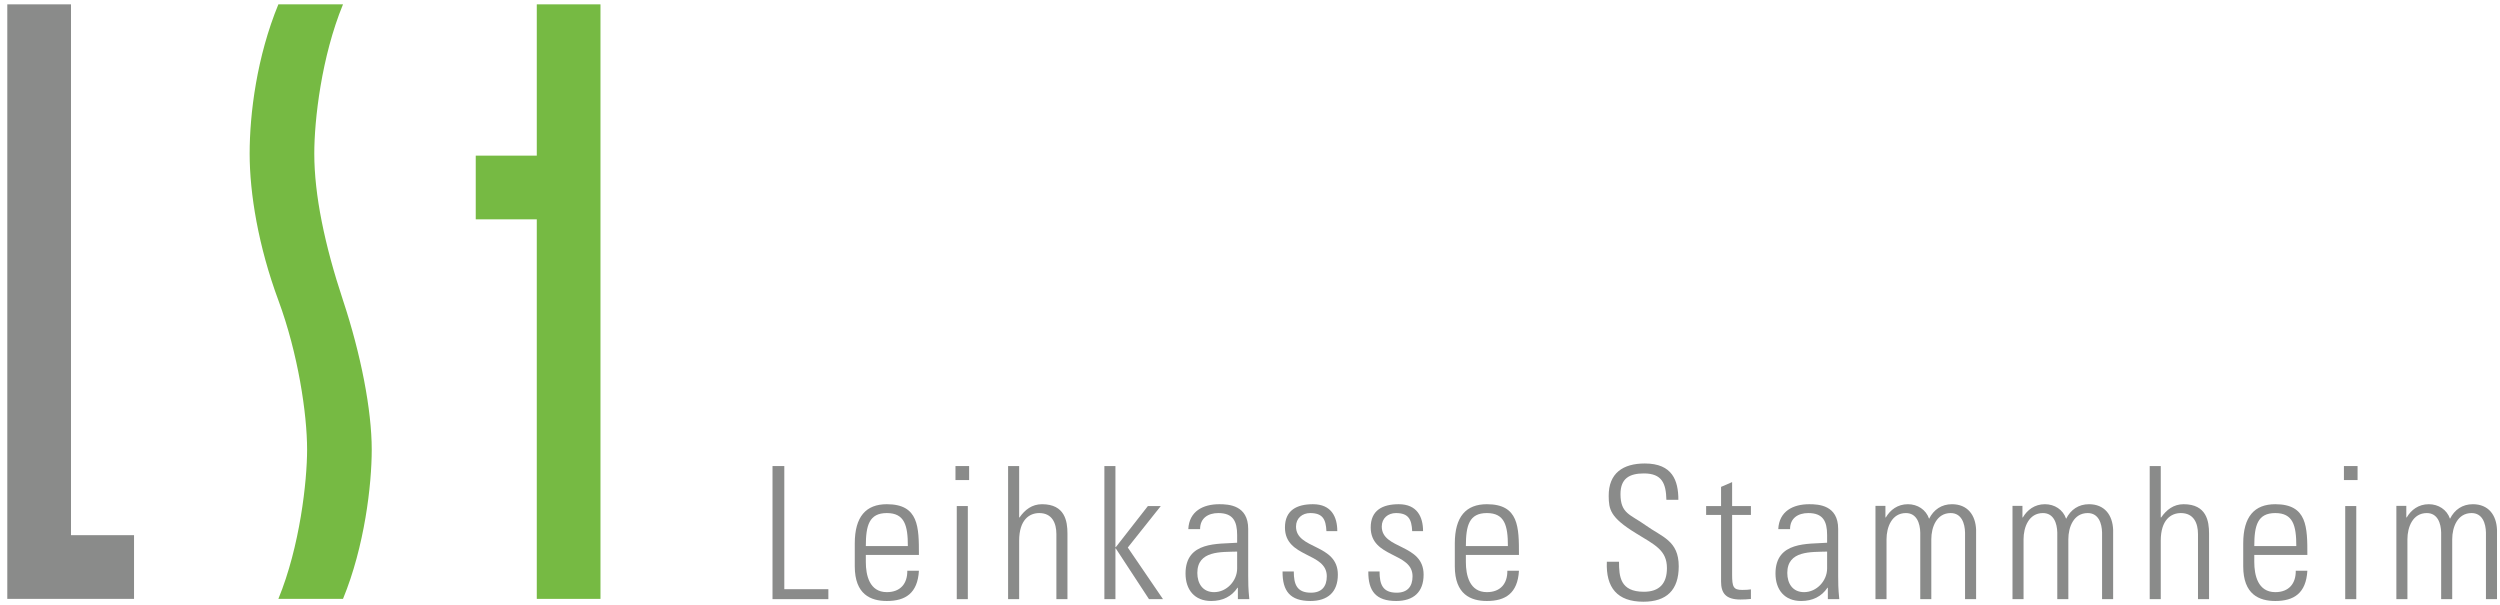
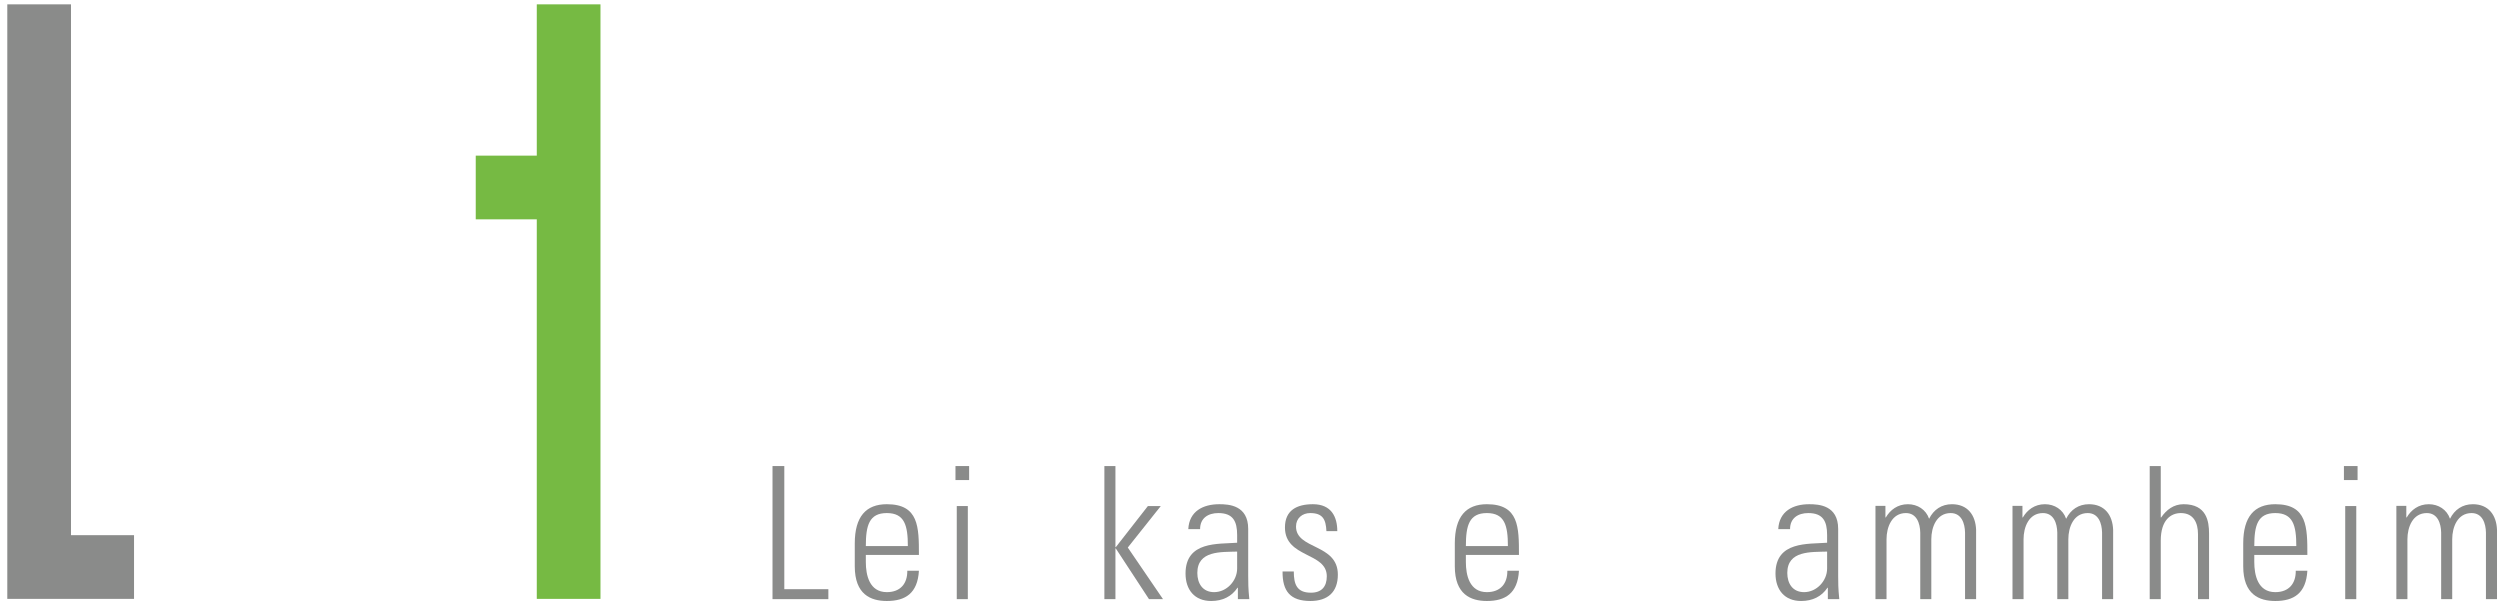
<svg xmlns="http://www.w3.org/2000/svg" width="314px" height="76px" viewBox="0 0 314 76" version="1.1">
  <title>LST_Logo_farbig</title>
  <g id="LST_Logo_farbig" stroke="none" stroke-width="1" fill="none" fill-rule="evenodd">
    <polyline id="Fill-1" fill="#8A8B8A" points="104.042 75.252 104.042 74.002 98.509 74.002 98.509 58.537 97.027 58.537 97.027 75.252 104.042 75.252" />
    <path d="M115.416,69.696 C115.416,66.223 115.416,63.329 111.387,63.329 C108.771,63.329 107.359,64.881 107.359,68.26 L107.359,71.131 C107.359,74.673 109.373,75.484 111.387,75.484 C113.726,75.484 115.253,74.511 115.416,71.687 L113.957,71.687 C113.98,73.261 113.124,74.373 111.387,74.373 C109.188,74.373 108.748,72.219 108.748,70.599 L108.748,69.696 L115.416,69.696 Z M108.748,68.585 C108.748,65.992 109.165,64.441 111.387,64.441 C113.61,64.441 114.026,65.992 114.026,68.585 L108.748,68.585 L108.748,68.585 Z" id="Fill-2" fill="#8A8B8A" />
    <path d="M120.17,75.252 L121.559,75.252 L121.559,63.56 L120.17,63.56 L120.17,75.252 Z M120.008,60.296 L121.721,60.296 L121.721,58.537 L120.008,58.537 L120.008,60.296 Z" id="Fill-3" fill="#8A8B8A" />
-     <path d="M128.006,75.252 L128.006,67.913 C128.006,65.297 129.279,64.441 130.529,64.441 C132.15,64.441 132.682,65.714 132.682,67.08 L132.682,75.252 L134.072,75.252 L134.072,67.01 C134.072,65.482 133.771,63.329 130.877,63.329 C129.626,63.329 128.724,64.024 128.052,64.996 L128.006,64.996 L128.006,58.537 L126.617,58.537 L126.617,75.252 L128.006,75.252" id="Fill-4" fill="#8A8B8A" />
    <polyline id="Fill-5" fill="#8A8B8A" points="138.71 75.252 140.099 75.252 140.099 68.886 140.145 68.886 144.313 75.252 146.072 75.252 141.65 68.77 145.794 63.561 144.174 63.561 140.145 68.723 140.099 68.723 140.099 58.537 138.71 58.537 138.71 75.252" />
    <path d="M155.385,71.409 C155.385,72.937 154.089,74.373 152.491,74.373 C151.056,74.373 150.385,73.284 150.385,71.965 C150.385,69.117 153.394,69.348 155.385,69.279 L155.385,71.409 Z M155.478,75.252 L156.913,75.252 C156.774,73.886 156.774,73.145 156.774,72.312 L156.774,66.431 C156.774,63.445 154.32,63.329 153.14,63.329 C151.102,63.329 149.366,64.209 149.25,66.455 L150.732,66.455 C150.732,65.065 151.75,64.441 153.024,64.441 C154.876,64.441 155.385,65.482 155.385,67.195 L155.385,68.168 C153.024,68.353 148.903,67.936 148.903,72.034 C148.903,74.071 150.037,75.484 152.121,75.484 C153.556,75.484 154.691,74.928 155.431,73.817 L155.478,73.817 L155.478,75.252 L155.478,75.252 Z" id="Fill-6" fill="#8A8B8A" />
    <path d="M168.034,72.173 C168.034,68.26 162.779,69.048 162.779,66.131 C162.779,65.089 163.566,64.441 164.561,64.441 C166.136,64.441 166.529,65.228 166.599,66.709 L167.964,66.709 C167.964,64.926 167.224,63.329 164.909,63.329 C162.871,63.329 161.39,64.093 161.39,66.246 C161.39,70.113 166.645,69.325 166.645,72.381 C166.645,73.678 165.997,74.442 164.654,74.442 C162.871,74.442 162.501,73.377 162.501,71.779 L161.089,71.779 C161.066,74.257 162.061,75.484 164.584,75.484 C166.761,75.484 168.034,74.373 168.034,72.173" id="Fill-7" fill="#8A8B8A" />
-     <path d="M178.805,72.173 C178.805,68.26 173.55,69.048 173.55,66.131 C173.55,65.089 174.338,64.441 175.333,64.441 C176.907,64.441 177.301,65.228 177.37,66.709 L178.736,66.709 C178.736,64.926 177.995,63.329 175.68,63.329 C173.643,63.329 172.161,64.093 172.161,66.246 C172.161,70.113 177.416,69.325 177.416,72.381 C177.416,73.678 176.768,74.442 175.425,74.442 C173.643,74.442 173.273,73.377 173.273,71.779 L171.86,71.779 C171.837,74.257 172.833,75.484 175.356,75.484 C177.532,75.484 178.805,74.373 178.805,72.173" id="Fill-8" fill="#8A8B8A" />
    <path d="M190.781,69.696 C190.781,66.223 190.781,63.329 186.753,63.329 C184.137,63.329 182.724,64.881 182.724,68.26 L182.724,71.131 C182.724,74.673 184.739,75.484 186.753,75.484 C189.091,75.484 190.619,74.511 190.781,71.687 L189.323,71.687 C189.346,73.261 188.489,74.373 186.753,74.373 C184.553,74.373 184.114,72.219 184.114,70.599 L184.114,69.696 L190.781,69.696 Z M184.114,68.585 C184.114,65.992 184.53,64.441 186.753,64.441 C188.975,64.441 189.392,65.992 189.392,68.585 L184.114,68.585 L184.114,68.585 Z" id="Fill-9" fill="#8A8B8A" />
-     <path d="M210.803,62.774 C210.803,60.366 210.062,58.213 206.589,58.213 C203.858,58.213 202.029,59.417 202.052,62.311 C202.075,63.977 202.214,64.973 205.455,66.964 C207.863,68.446 209.367,69.094 209.367,71.363 C209.367,73.284 208.418,74.326 206.474,74.326 C203.487,74.326 203.348,72.405 203.348,70.553 L201.82,70.553 C201.681,73.817 203.14,75.576 206.404,75.576 C209.321,75.576 210.849,74.118 210.849,71.131 C210.849,67.89 208.743,67.45 206.682,65.969 C204.784,64.603 203.533,64.533 203.533,62.056 C203.533,60.088 204.668,59.463 206.474,59.463 C208.743,59.463 209.252,60.713 209.298,62.774 L210.803,62.774" id="Fill-10" fill="#8A8B8A" />
-     <path d="M216.165,64.672 L216.165,73.03 C216.165,74.465 216.721,75.299 218.596,75.299 C219.036,75.299 219.499,75.275 219.915,75.229 L219.915,74.025 C219.615,74.071 219.29,74.095 218.827,74.095 C217.716,74.095 217.554,73.724 217.554,72.173 L217.554,64.672 L219.915,64.672 L219.915,63.561 L217.554,63.561 L217.554,60.551 L216.165,61.153 L216.165,63.561 L214.29,63.561 L214.29,64.672 L216.165,64.672" id="Fill-11" fill="#8A8B8A" />
    <path d="M229.485,71.409 C229.485,72.937 228.188,74.373 226.591,74.373 C225.155,74.373 224.484,73.284 224.484,71.965 C224.484,69.117 227.494,69.348 229.485,69.279 L229.485,71.409 Z M229.577,75.252 L231.013,75.252 C230.874,73.886 230.874,73.145 230.874,72.312 L230.874,66.431 C230.874,63.445 228.42,63.329 227.239,63.329 C225.202,63.329 223.465,64.209 223.35,66.455 L224.831,66.455 C224.831,65.065 225.85,64.441 227.123,64.441 C228.975,64.441 229.485,65.482 229.485,67.195 L229.485,68.168 C227.123,68.353 223.002,67.936 223.002,72.034 C223.002,74.071 224.137,75.484 226.22,75.484 C227.656,75.484 228.79,74.928 229.531,73.817 L229.577,73.817 L229.577,75.252 L229.577,75.252 Z" id="Fill-12" fill="#8A8B8A" />
    <path d="M236.948,67.728 C236.948,66.2 237.619,64.441 239.378,64.441 C240.744,64.441 241.161,65.737 241.184,66.895 L241.184,75.252 L242.573,75.252 L242.573,67.728 C242.573,66.2 243.244,64.441 245.004,64.441 C246.37,64.441 246.787,65.737 246.81,66.895 L246.81,75.252 L248.199,75.252 L248.199,66.547 C248.13,64.672 247.111,63.329 245.166,63.329 C243.87,63.329 242.874,64 242.295,65.158 C241.902,64 240.837,63.329 239.633,63.329 C238.337,63.329 237.411,64.047 236.855,64.996 L236.809,64.996 L236.809,63.538 L235.559,63.538 L235.559,75.252 L236.948,75.252 L236.948,67.728" id="Fill-13" fill="#8A8B8A" />
    <path d="M254.158,67.728 C254.158,66.2 254.83,64.441 256.589,64.441 C257.955,64.441 258.371,65.737 258.395,66.895 L258.395,75.252 L259.784,75.252 L259.784,67.728 C259.784,66.2 260.455,64.441 262.215,64.441 C263.581,64.441 263.997,65.737 264.02,66.895 L264.02,75.252 L265.41,75.252 L265.41,66.547 C265.34,64.672 264.322,63.329 262.377,63.329 C261.08,63.329 260.085,64 259.506,65.158 C259.113,64 258.048,63.329 256.843,63.329 C255.547,63.329 254.621,64.047 254.065,64.996 L254.019,64.996 L254.019,63.538 L252.769,63.538 L252.769,75.252 L254.158,75.252 L254.158,67.728" id="Fill-14" fill="#8A8B8A" />
    <path d="M271.391,75.252 L271.391,67.913 C271.391,65.297 272.665,64.441 273.915,64.441 C275.536,64.441 276.068,65.714 276.068,67.08 L276.068,75.252 L277.457,75.252 L277.457,67.01 C277.457,65.482 277.156,63.329 274.262,63.329 C273.012,63.329 272.109,64.024 271.438,64.996 L271.391,64.996 L271.391,58.537 L270.003,58.537 L270.003,75.252 L271.391,75.252" id="Fill-15" fill="#8A8B8A" />
    <path d="M289.805,69.696 C289.805,66.223 289.805,63.329 285.777,63.329 C283.161,63.329 281.749,64.881 281.749,68.26 L281.749,71.131 C281.749,74.673 283.763,75.484 285.777,75.484 C288.115,75.484 289.643,74.511 289.805,71.687 L288.347,71.687 C288.37,73.261 287.513,74.373 285.777,74.373 C283.577,74.373 283.138,72.219 283.138,70.599 L283.138,69.696 L289.805,69.696 Z M283.138,68.585 C283.138,65.992 283.554,64.441 285.777,64.441 C288,64.441 288.416,65.992 288.416,68.585 L283.138,68.585 L283.138,68.585 Z" id="Fill-16" fill="#8A8B8A" />
    <path d="M294.559,75.252 L295.948,75.252 L295.948,63.56 L294.559,63.56 L294.559,75.252 Z M294.397,60.296 L296.111,60.296 L296.111,58.537 L294.397,58.537 L294.397,60.296 Z" id="Fill-17" fill="#8A8B8A" />
    <path d="M302.372,67.728 C302.372,66.2 303.044,64.441 304.803,64.441 C306.169,64.441 306.586,65.737 306.609,66.895 L306.609,75.252 L307.998,75.252 L307.998,67.728 C307.998,66.2 308.669,64.441 310.429,64.441 C311.795,64.441 312.212,65.737 312.235,66.895 L312.235,75.252 L313.624,75.252 L313.624,66.547 C313.554,64.672 312.536,63.329 310.591,63.329 C309.294,63.329 308.299,64 307.72,65.158 C307.327,64 306.262,63.329 305.058,63.329 C303.761,63.329 302.835,64.047 302.28,64.996 L302.233,64.996 L302.233,63.538 L300.983,63.538 L300.983,75.252 L302.372,75.252 L302.372,67.728" id="Fill-18" fill="#8A8B8A" />
    <polyline id="Fill-19" fill="#8A8B8A" points="0.916 0.546 8.916 0.546 8.916 67.218 16.835 67.218 16.835 75.219 0.916 75.219 0.916 0.546" />
-     <path d="M43.082,75.218 C45.788,68.639 46.69,60.919 46.69,56.468 C46.69,51.491 45.322,44.47 43.082,37.718 C40.77,30.749 39.474,24.464 39.474,19.297 C39.474,15.053 40.376,7.126 43.082,0.546 L34.964,0.546 C32.258,7.126 31.356,14.25 31.356,19.297 C31.356,24.296 32.442,30.906 34.964,37.718 C37.434,44.389 38.572,51.962 38.572,56.468 C38.572,60.448 37.67,68.639 34.964,75.218 L43.082,75.218" id="Fill-20" fill="#76BA43" />
    <polyline id="Fill-21" fill="#76BA43" points="59.753 19.548 59.753 27.548 67.42 27.548 67.42 75.219 75.42 75.219 75.42 0.546 67.42 0.546 67.42 19.548 59.753 19.548" />
  </g>
</svg>